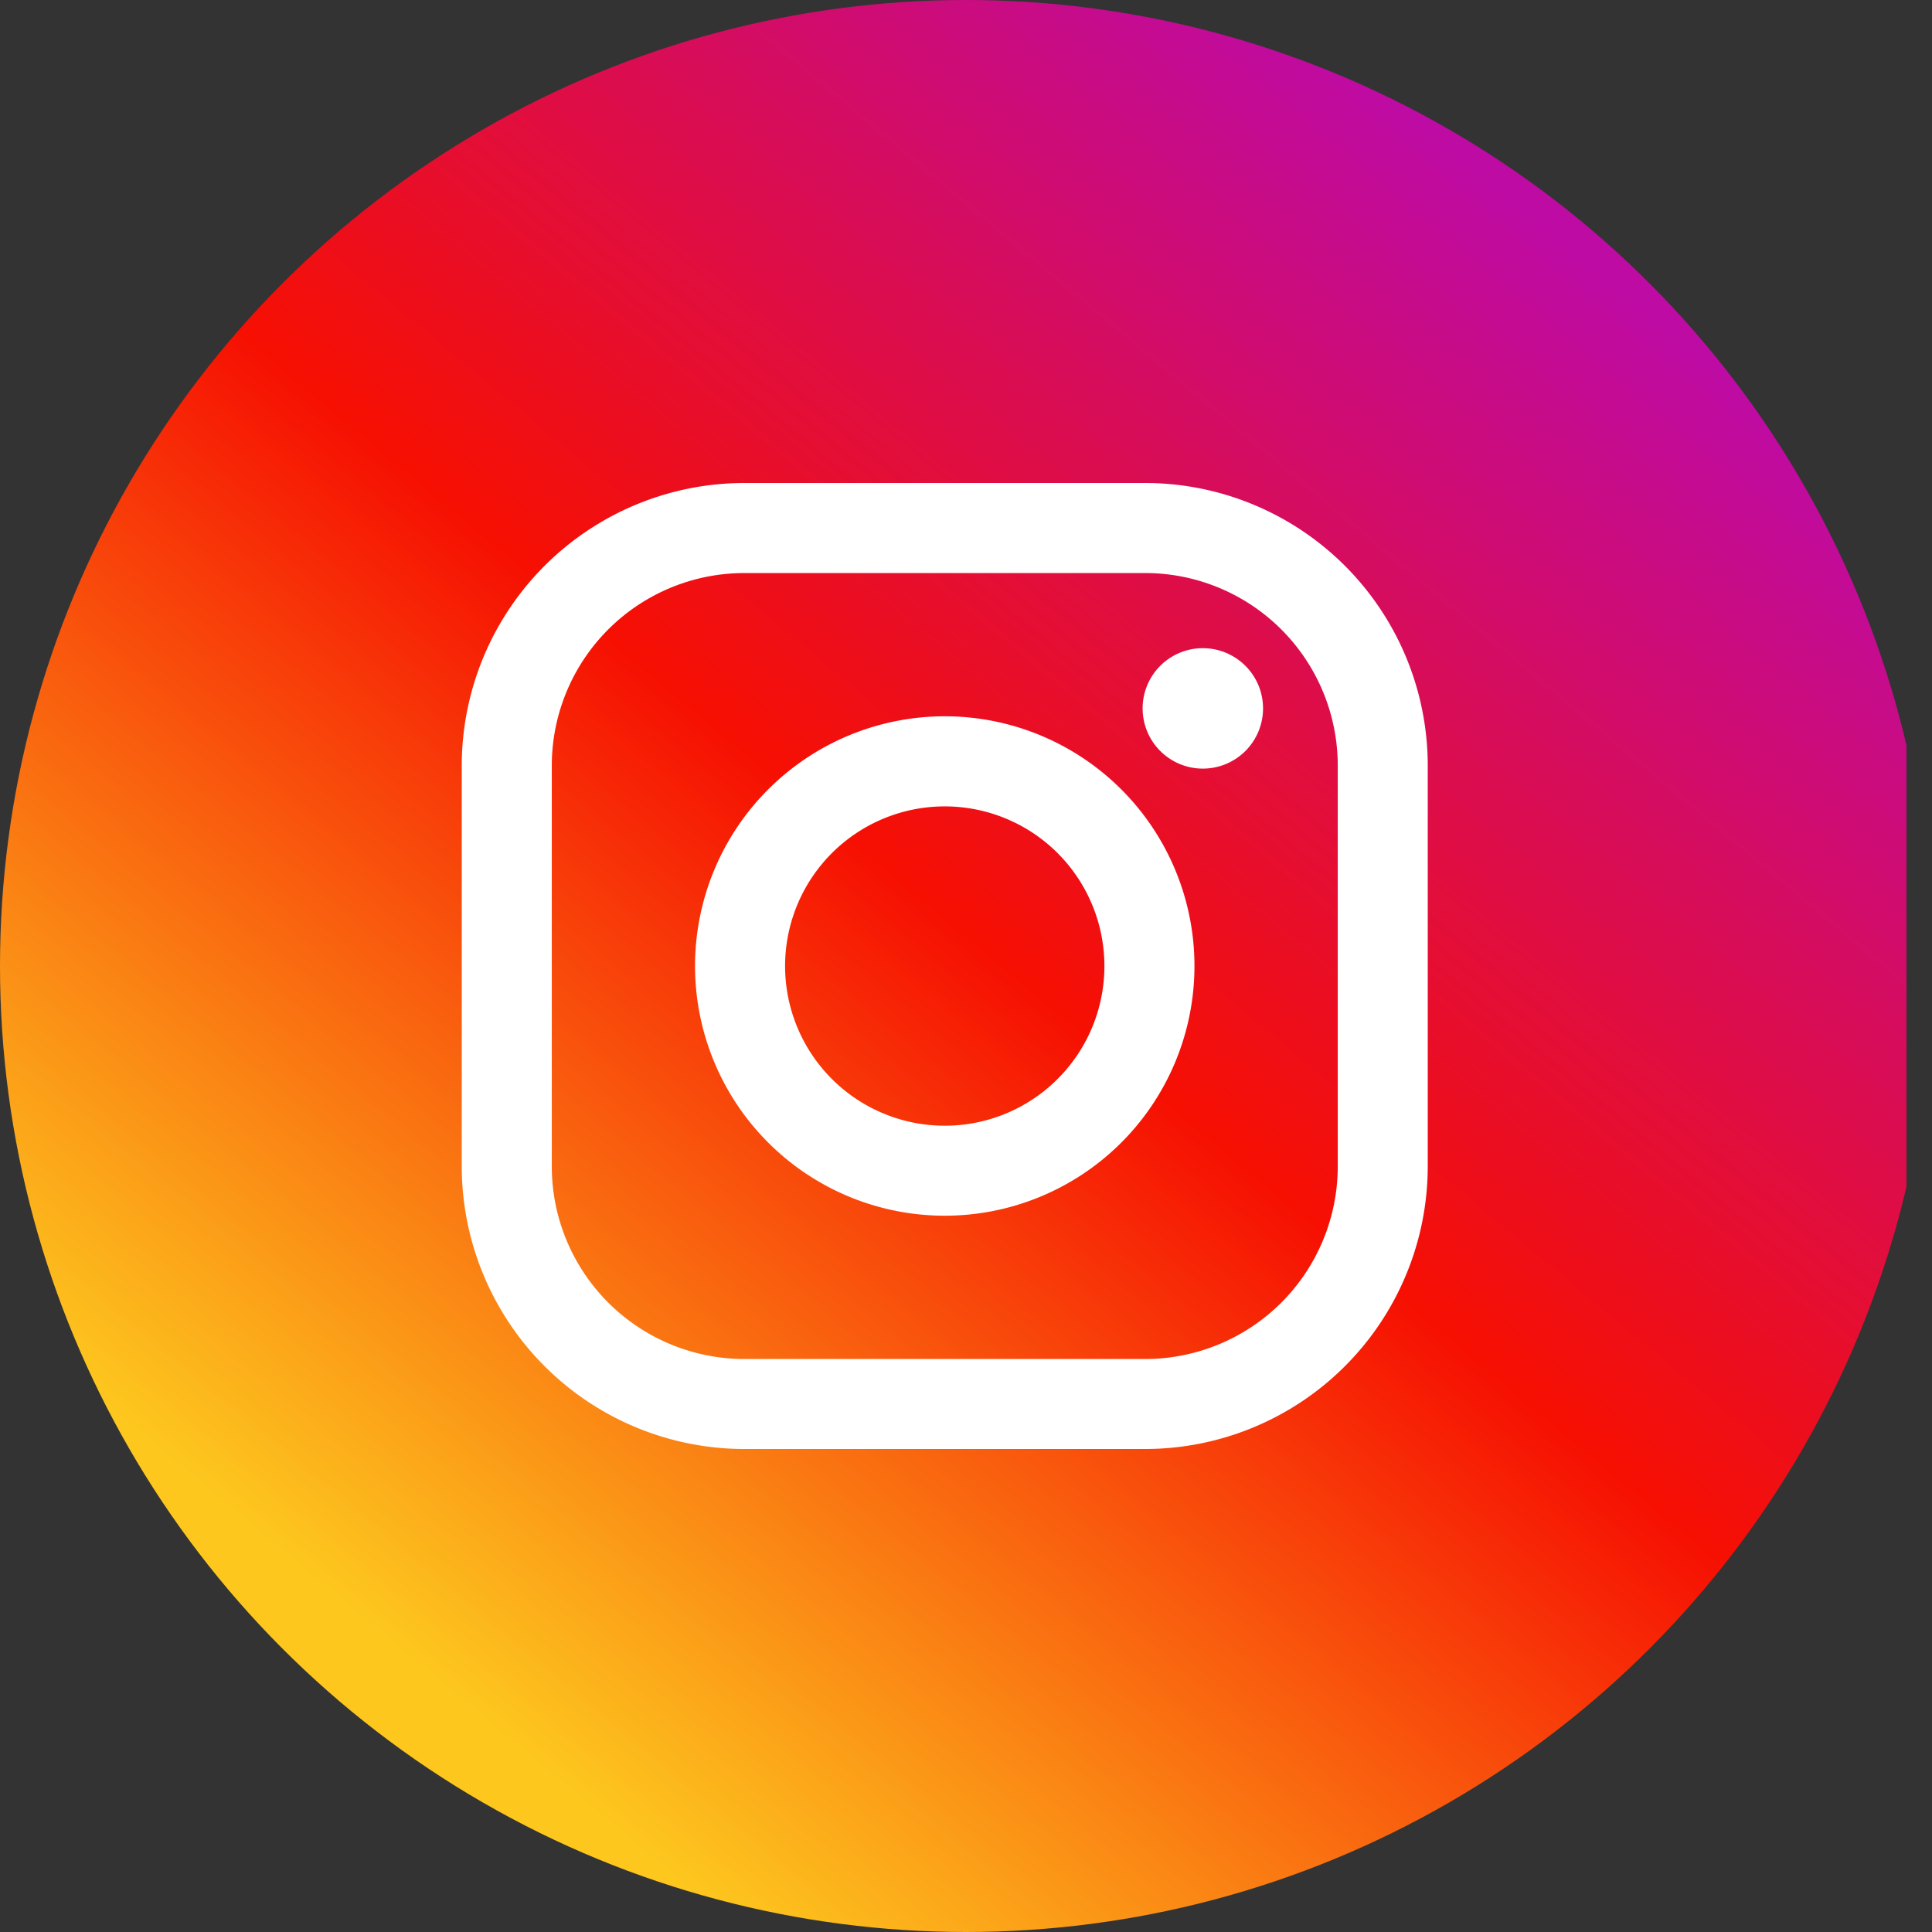
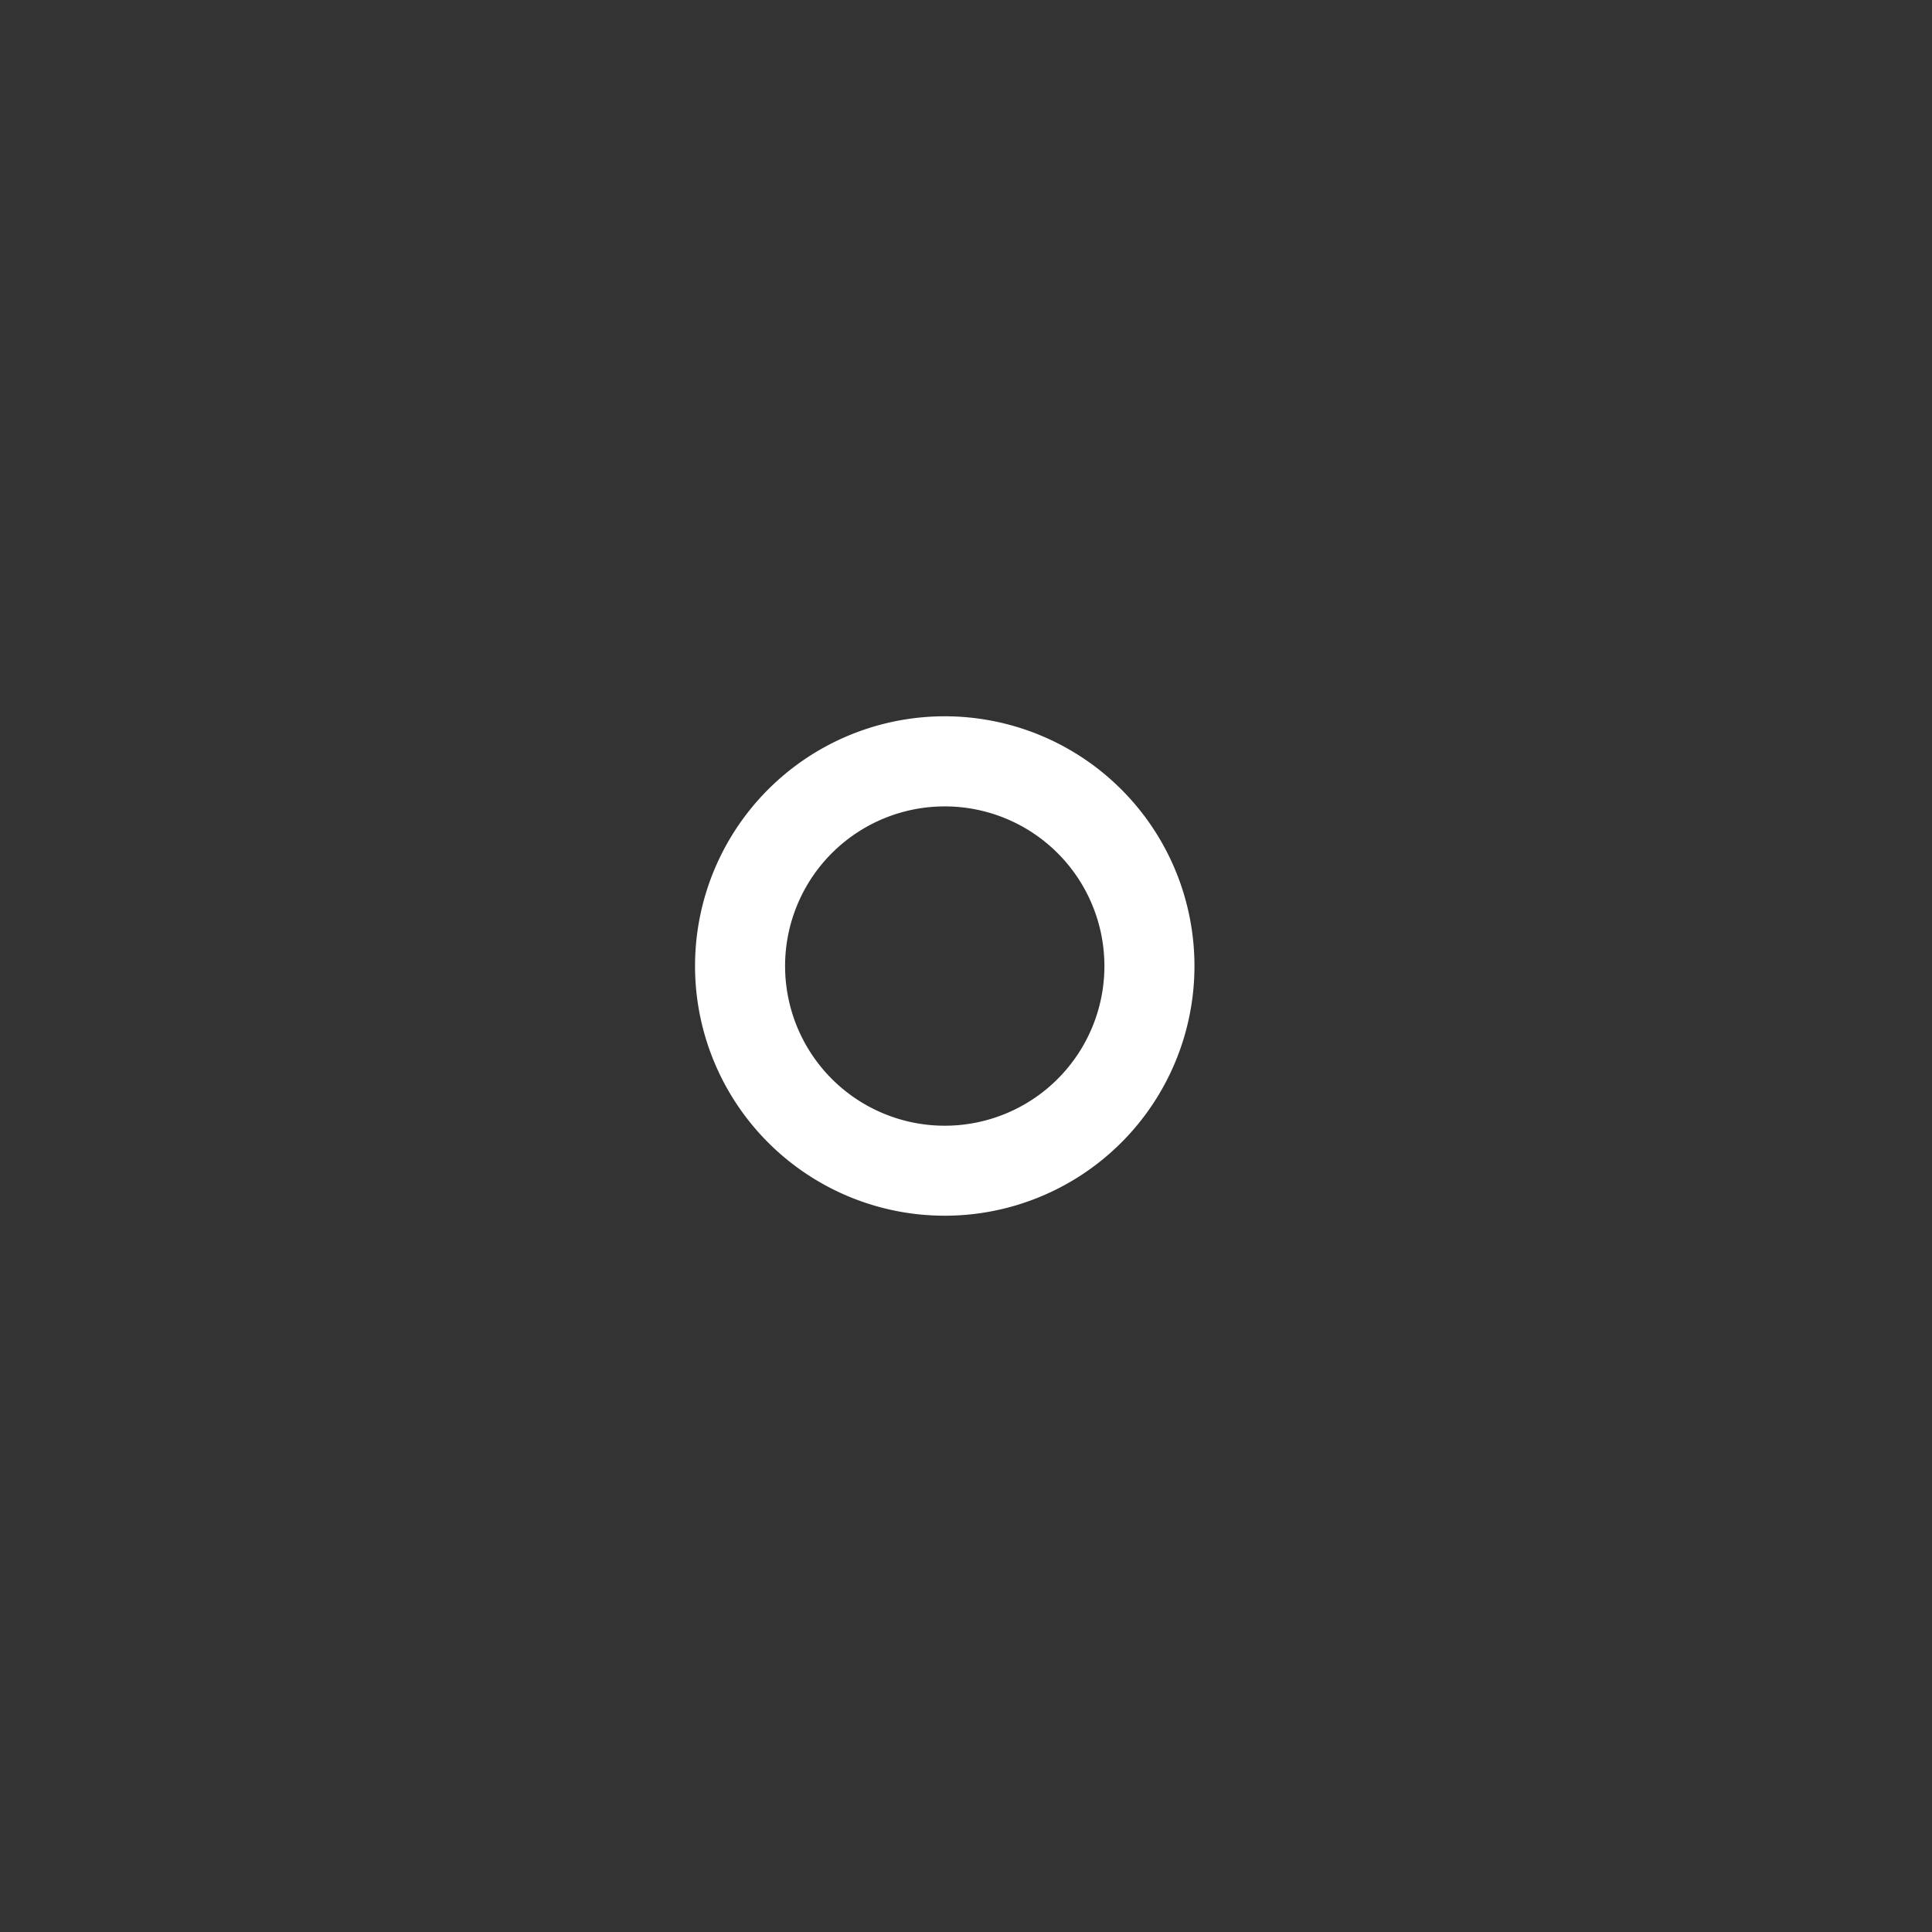
<svg xmlns="http://www.w3.org/2000/svg" width="36" height="36" viewBox="0 0 36 36">
  <rect x="0" y="0" width="36" height="36" fill="#333333" stroke="none" />
  <defs>
    <clipPath id="clip-path">
      <circle id="楕円形_583" data-name="楕円形 583" cx="18" cy="18" r="18" transform="translate(0.396 0)" fill="none" />
    </clipPath>
    <linearGradient id="linear-gradient" x1="0.824" y1="0.133" x2="0.225" y2="0.854" gradientUnits="objectBoundingBox">
      <stop offset="0" stop-color="#be0ba3" />
      <stop offset="0.498" stop-color="#f60f02" />
      <stop offset="1" stop-color="#fdc71e" />
    </linearGradient>
  </defs>
  <g id="abm00004570" transform="translate(-0.396)">
    <g id="グループ_15828" data-name="グループ 15828" clip-path="url(#clip-path)">
-       <rect id="長方形_31217" data-name="長方形 31217" width="35.92" height="36" transform="translate(0 0)" fill="url(#linear-gradient)" />
-     </g>
-     <path id="パス_913557" data-name="パス 913557" d="M21.737,27H14.263A5.269,5.269,0,0,1,9,21.737V14.263A5.269,5.269,0,0,1,14.263,9h7.475A5.269,5.269,0,0,1,27,14.263v7.475A5.269,5.269,0,0,1,21.737,27ZM14.263,10.678a3.589,3.589,0,0,0-3.585,3.585v7.475a3.589,3.589,0,0,0,3.585,3.585h7.475a3.589,3.589,0,0,0,3.585-3.585V14.263a3.589,3.589,0,0,0-3.585-3.585Z" transform="translate(0 0)" fill="#fff" />
-     <path id="パス_913558" data-name="パス 913558" d="M23.931,13.2a1.122,1.122,0,1,1-1.122-1.122A1.122,1.122,0,0,1,23.931,13.2Z" transform="translate(0 0)" fill="#fff" />
-     <path id="パス_913559" data-name="パス 913559" d="M18,22.653A4.653,4.653,0,1,1,22.653,18,4.653,4.653,0,0,1,18,22.653Zm0-7.627A2.975,2.975,0,1,0,20.975,18,2.975,2.975,0,0,0,18,15.026Z" transform="translate(0 0)" fill="#fff" />
+       </g>
+     <path id="パス_913559" data-name="パス 913559" d="M18,22.653A4.653,4.653,0,1,1,22.653,18,4.653,4.653,0,0,1,18,22.653Zm0-7.627A2.975,2.975,0,1,0,20.975,18,2.975,2.975,0,0,0,18,15.026" transform="translate(0 0)" fill="#fff" />
  </g>
</svg>